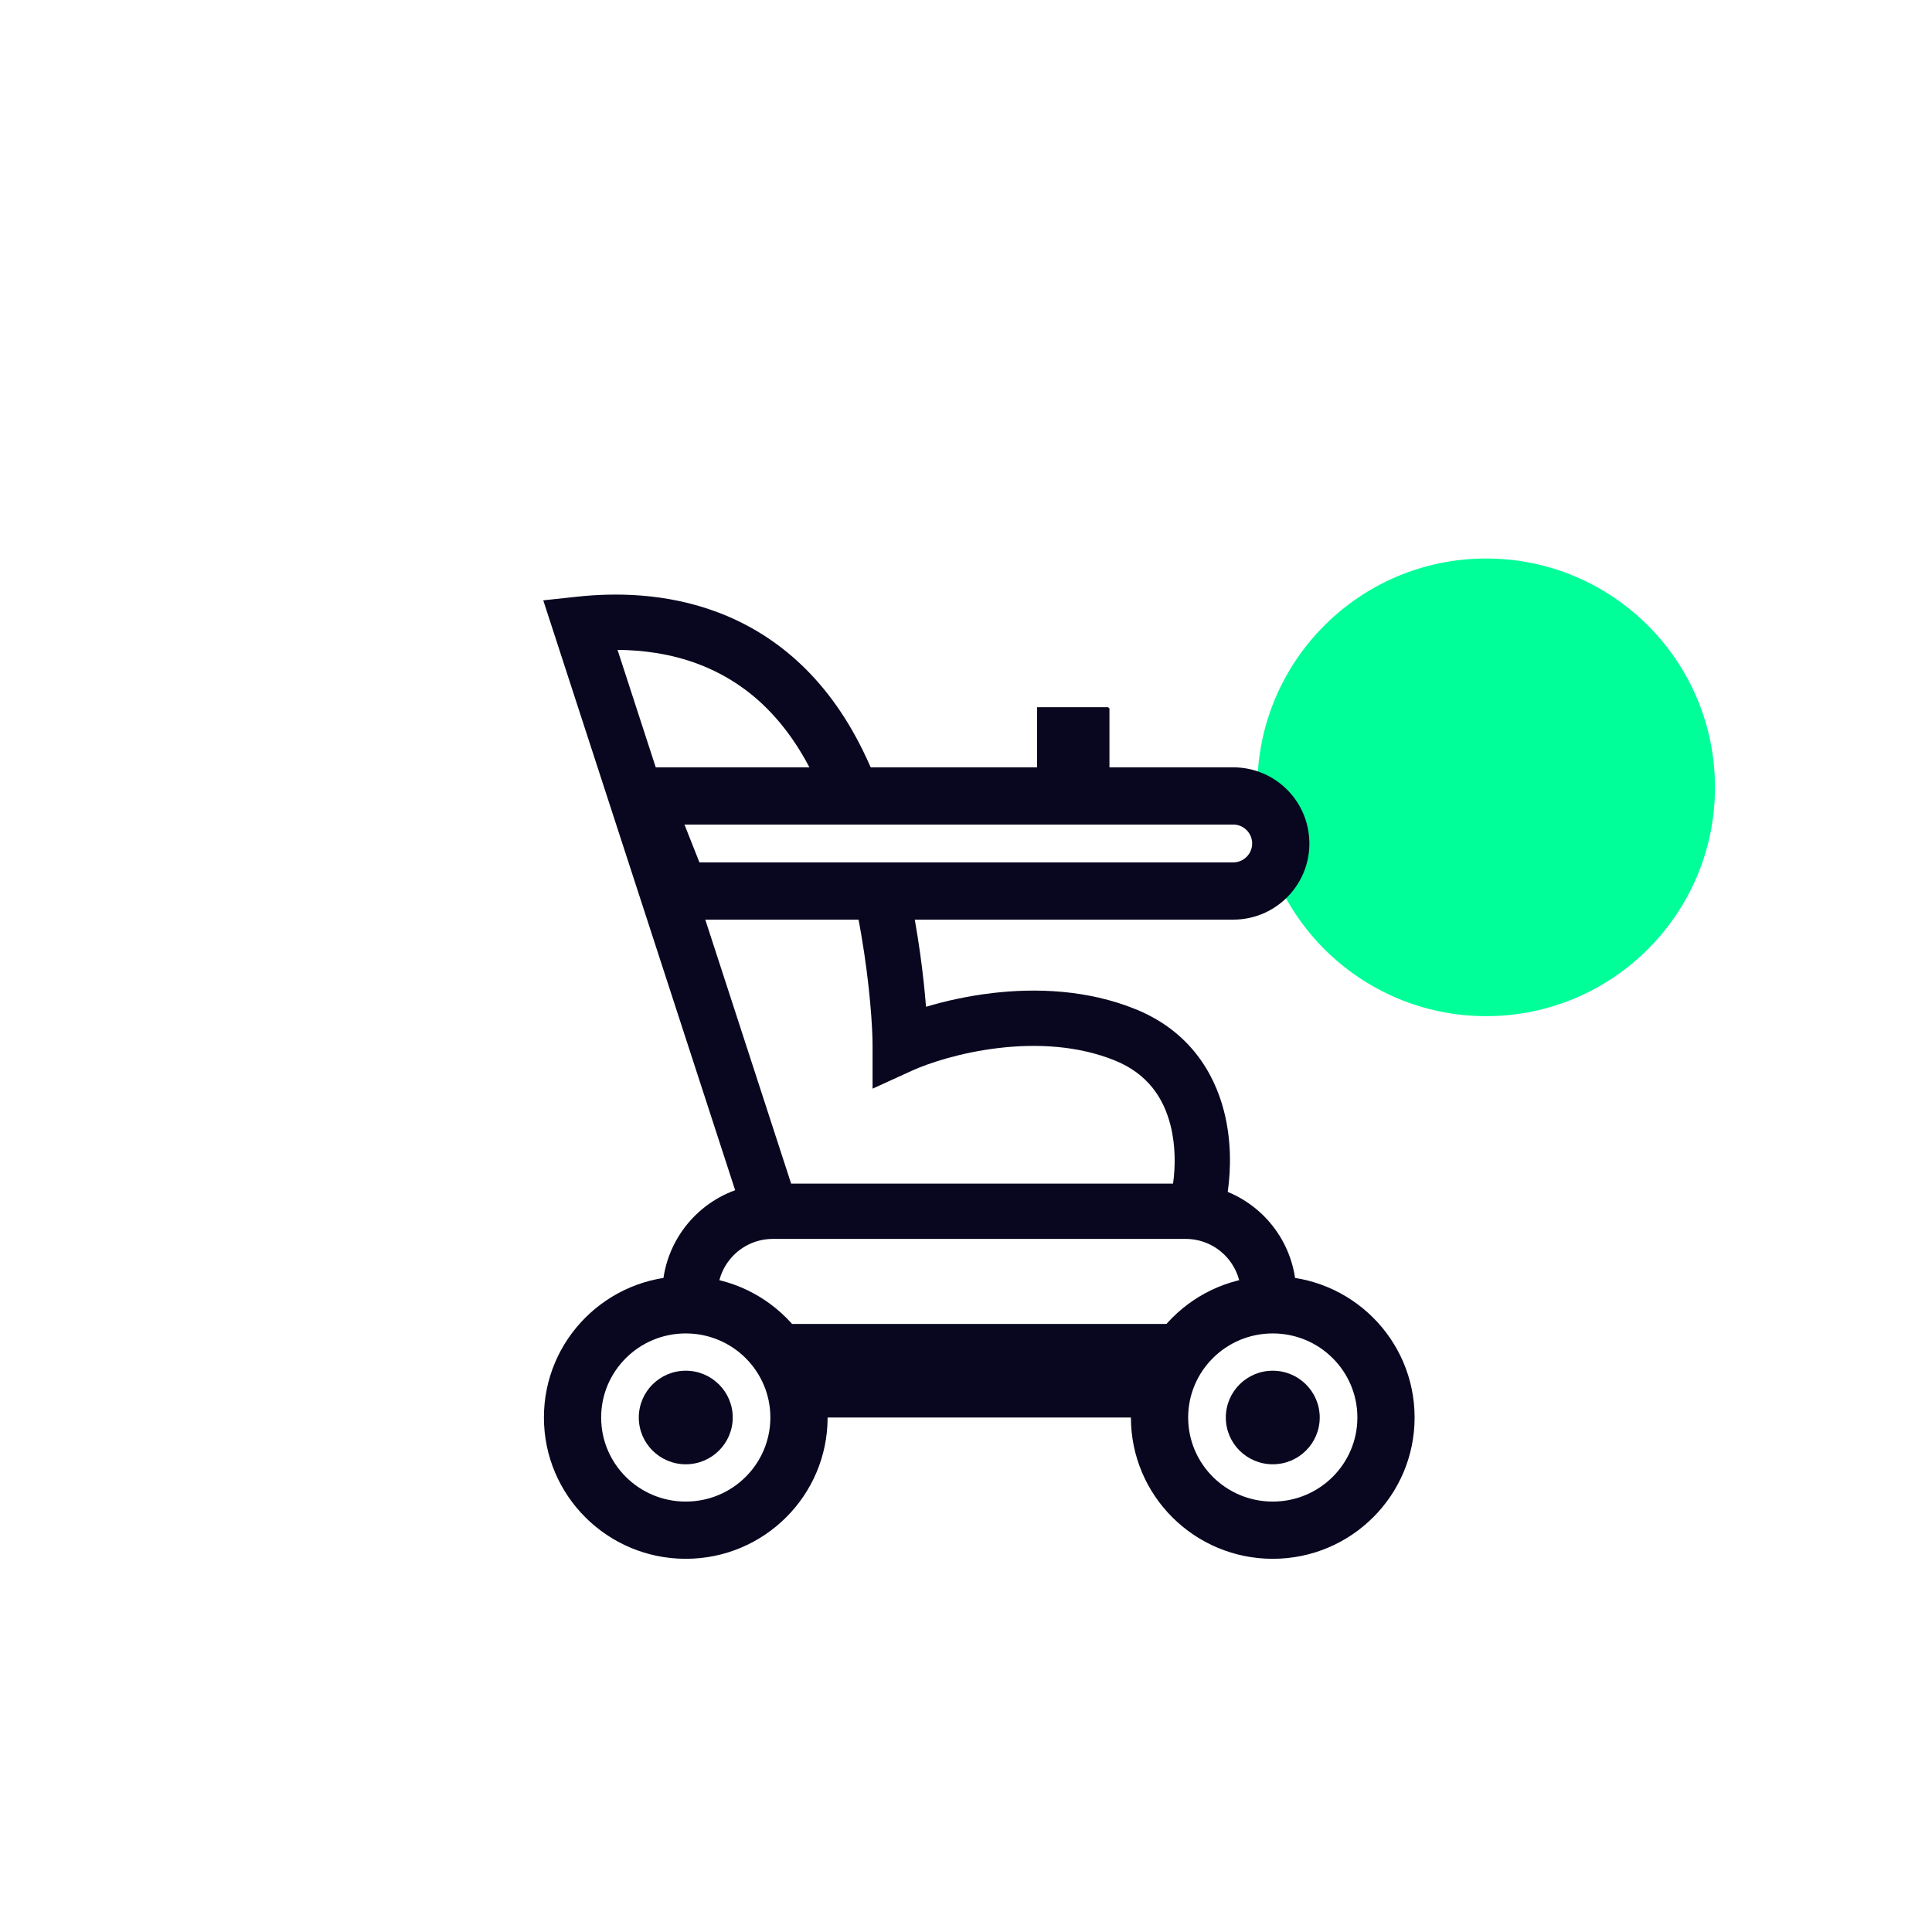
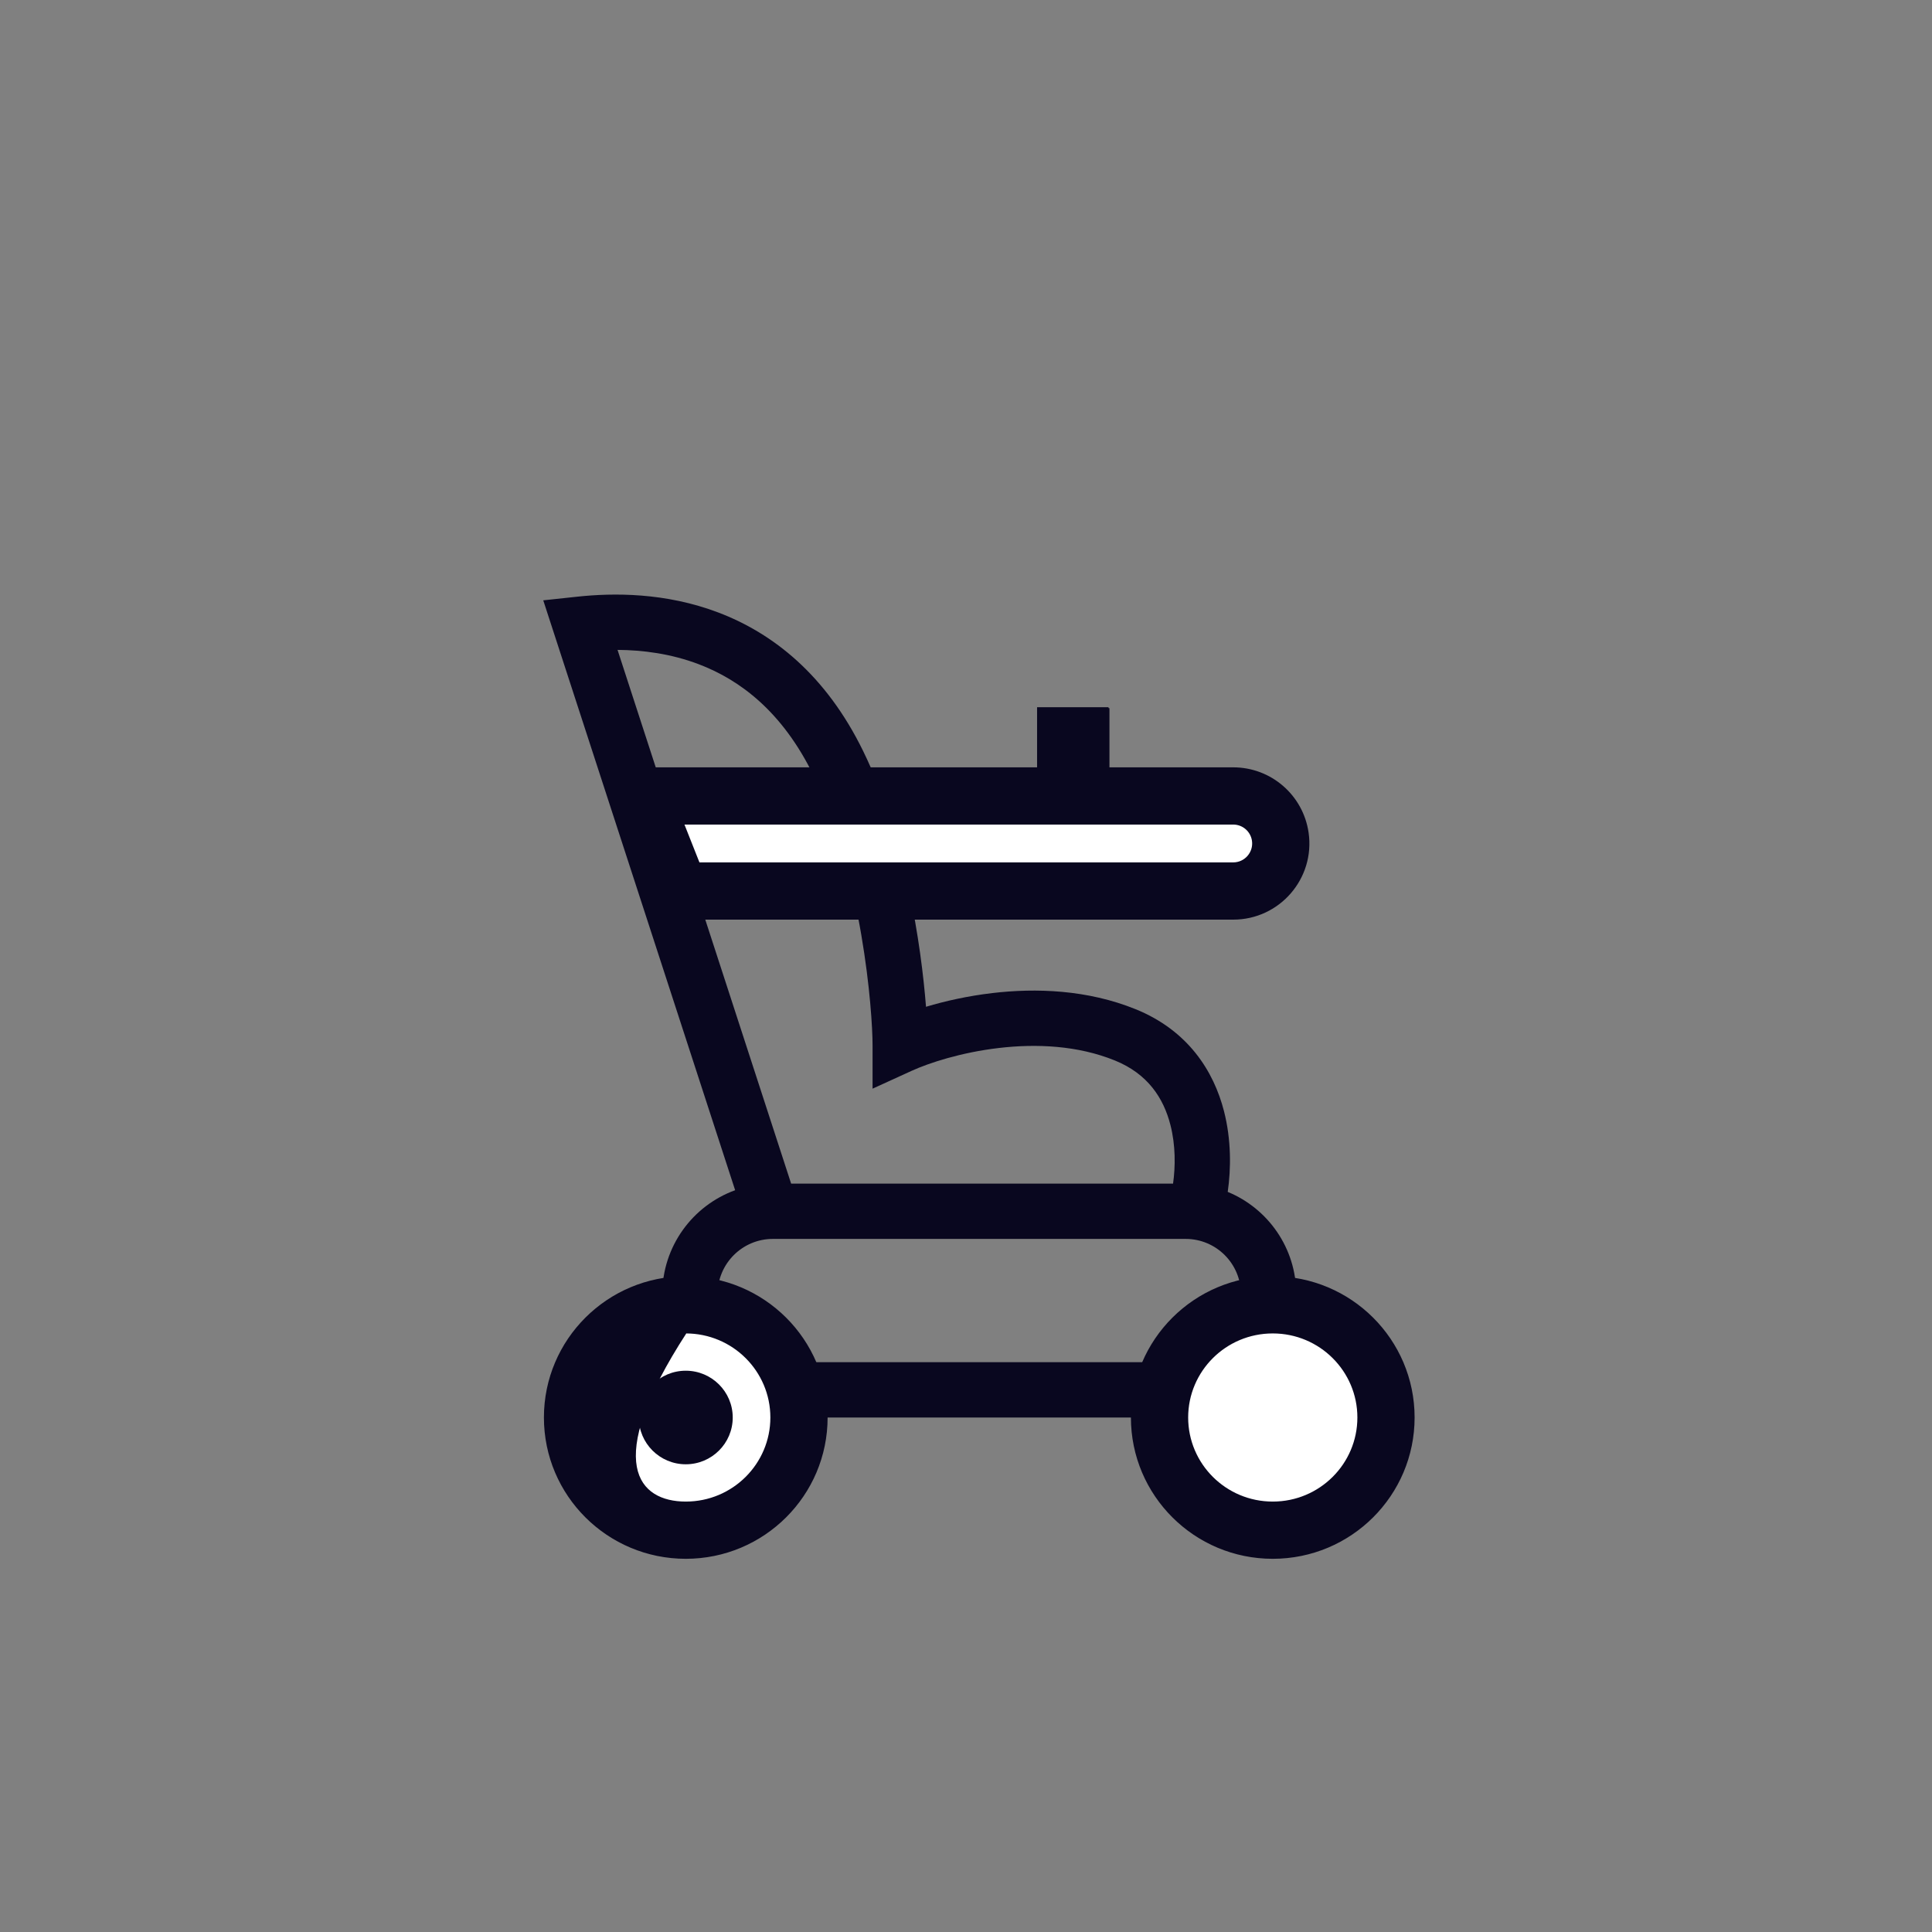
<svg xmlns="http://www.w3.org/2000/svg" width="750pt" height="750pt" viewBox="0 0 750 750" version="1.1">
  <rect x="0" y="0" width="750" height="750" fill="#808080" stroke="none" />
  <defs>
    <clipPath id="clip1">
      <path d="M 0 0 L 750 0 L 750 750 L 0 750 Z M 0 0 " />
    </clipPath>
  </defs>
  <g id="surface0">
    <g clip-path="url(#clip1)" clip-rule="nonzero">
-       <path style=" stroke:none;fill-rule:evenodd;fill:rgb(100%,100%,100%);fill-opacity:1;" d="M 0 0 L 750 0 L 750 750 L 0 750 Z M 0 0 " />
-       <path style=" stroke:none;fill-rule:evenodd;fill:rgb(0%,100%,60%);fill-opacity:1;" d="M 665.754 305.641 C 665.754 354.699 625.98 394.469 576.922 394.469 C 527.859 394.469 488.094 354.699 488.094 305.641 C 488.094 256.582 527.859 216.809 576.922 216.809 C 625.98 216.809 665.754 256.582 665.754 305.641 Z M 665.754 305.641 " />
      <path style=" stroke:none;fill-rule:evenodd;fill:rgb(3.529%,2.745%,12.157%);fill-opacity:1;" d="M 307.117 459.473 L 239.73 252.285 C 249.441 252.355 260.43 253.727 271.312 257.875 C 287.281 263.957 303.734 276.27 315.809 301.035 C 334.703 339.766 338.73 392.348 338.73 405.922 L 338.73 422.617 L 353.918 415.688 C 360.57 412.652 373.059 408.547 387.727 406.832 C 402.398 405.105 418.449 405.855 432.789 411.676 C 445.582 416.859 451.695 426.301 454.355 436.695 C 456.383 444.602 456.316 452.867 455.379 459.473 L 307.117 459.473 M 285.383 462.039 L 210.891 233.047 L 224.047 231.637 C 237.961 230.137 258.277 229.93 278.953 237.812 C 299.953 245.812 320.609 261.902 335.105 291.625 C 351.512 325.246 357.602 367.066 359.477 390.832 C 366.898 388.605 375.703 386.625 385.223 385.508 C 402.121 383.52 422.094 384.168 440.855 391.777 C 461.168 400.012 471.148 415.75 475.156 431.363 C 477.996 442.465 477.906 453.652 476.602 462.691 C 492.211 469.117 503.203 484.484 503.203 502.41 L 503.203 550.277 L 257.094 550.277 L 257.094 502.41 C 257.094 483.84 268.883 468.023 285.383 462.039 Z M 300.031 480.945 L 460.266 480.945 C 472.125 480.945 481.73 490.555 481.73 502.41 L 481.73 528.805 L 278.566 528.805 L 278.566 502.41 C 278.566 490.555 288.172 480.945 300.031 480.945 Z M 300.031 480.945 " />
      <path style=" stroke:none;fill-rule:nonzero;fill:rgb(100%,100%,100%);fill-opacity:1;" d="M 233.574 298.254 L 478.738 298.254 C 493.246 298.254 505.543 308.902 507.621 323.258 L 507.621 323.258 C 510.172 340.855 496.523 356.625 478.738 356.625 L 256.672 356.625 L 233.574 298.254 Z M 233.574 298.254 " />
-       <path style=" stroke:none;fill-rule:nonzero;fill:rgb(3.529%,2.745%,12.157%);fill-opacity:1;" d="M 266.203 513.953 L 494.086 513.953 L 494.086 541.195 L 266.203 541.195 L 266.203 513.953 Z M 266.203 513.953 " />
      <path style=" stroke:none;fill-rule:nonzero;fill:rgb(100%,100%,100%);fill-opacity:1;" d="M 320.902 550.27 C 320.902 580.359 296.414 604.75 266.211 604.75 C 236.004 604.75 211.523 580.359 211.523 550.27 C 211.523 520.18 236.004 495.789 266.211 495.789 C 296.414 495.789 320.902 520.18 320.902 550.27 Z M 320.902 550.27 " />
-       <path style="fill-rule:evenodd;fill:rgb(3.529%,2.745%,12.157%);fill-opacity:1;stroke-width:1;stroke-linecap:butt;stroke-linejoin:miter;stroke:rgb(3.529%,2.745%,12.157%);stroke-opacity:1;stroke-miterlimit:10;" d="M 193.988 575.482 C 218.561 575.482 238.28 555.67 238.28 531.461 C 238.28 507.258 218.561 487.451 193.988 487.451 C 169.42 487.451 149.691 507.258 149.691 531.461 C 149.691 555.67 169.42 575.482 193.988 575.482 Z M 193.988 604.102 C 234.259 604.102 266.91 571.581 266.91 531.461 C 266.91 491.341 234.259 458.821 193.988 458.821 C 153.712 458.821 121.072 491.341 121.072 531.461 C 121.072 571.581 153.712 604.102 193.988 604.102 Z M 193.988 604.102 " transform="matrix(0.75,0,0,0.75,120.72,151.674)" />
+       <path style="fill-rule:evenodd;fill:rgb(3.529%,2.745%,12.157%);fill-opacity:1;stroke-width:1;stroke-linecap:butt;stroke-linejoin:miter;stroke:rgb(3.529%,2.745%,12.157%);stroke-opacity:1;stroke-miterlimit:10;" d="M 193.988 575.482 C 218.561 575.482 238.28 555.67 238.28 531.461 C 238.28 507.258 218.561 487.451 193.988 487.451 C 149.691 555.67 169.42 575.482 193.988 575.482 Z M 193.988 604.102 C 234.259 604.102 266.91 571.581 266.91 531.461 C 266.91 491.341 234.259 458.821 193.988 458.821 C 153.712 458.821 121.072 491.341 121.072 531.461 C 121.072 571.581 153.712 604.102 193.988 604.102 Z M 193.988 604.102 " transform="matrix(0.75,0,0,0.75,120.72,151.674)" />
      <path style=" stroke:none;fill-rule:nonzero;fill:rgb(100%,100%,100%);fill-opacity:1;" d="M 548.773 550.27 C 548.773 580.359 524.293 604.75 494.086 604.75 C 463.883 604.75 439.395 580.359 439.395 550.27 C 439.395 520.188 463.883 495.789 494.086 495.789 C 524.293 495.789 548.773 520.188 548.773 550.27 Z M 548.773 550.27 " />
      <path style="fill-rule:evenodd;fill:rgb(3.529%,2.745%,12.157%);fill-opacity:1;stroke-width:1;stroke-linecap:butt;stroke-linejoin:miter;stroke:rgb(3.529%,2.745%,12.157%);stroke-opacity:1;stroke-miterlimit:10;" d="M 497.822 575.482 C 522.389 575.482 542.118 555.67 542.118 531.461 C 542.118 507.258 522.389 487.451 497.822 487.451 C 473.249 487.451 453.53 507.258 453.53 531.461 C 453.53 555.67 473.249 575.482 497.822 575.482 Z M 497.822 604.102 C 538.098 604.102 570.738 571.581 570.738 531.461 C 570.738 491.352 538.098 458.821 497.822 458.821 C 457.551 458.821 424.9 491.352 424.9 531.461 C 424.9 571.581 457.551 604.102 497.822 604.102 Z M 497.822 604.102 " transform="matrix(0.75,0,0,0.75,120.72,151.674)" />
      <path style=" stroke:none;fill-rule:nonzero;fill:rgb(3.529%,2.745%,12.157%);fill-opacity:1;" d="M 284.445 550.277 C 284.445 560.305 276.277 568.434 266.211 568.434 C 256.148 568.434 247.98 560.305 247.98 550.277 C 247.98 540.242 256.148 532.109 266.211 532.109 C 276.277 532.109 284.445 540.242 284.445 550.277 Z M 284.445 550.277 " />
-       <path style=" stroke:none;fill-rule:nonzero;fill:rgb(3.529%,2.745%,12.157%);fill-opacity:1;" d="M 512.316 550.277 C 512.316 560.305 504.156 568.434 494.086 568.434 C 484.02 568.434 475.859 560.305 475.859 550.277 C 475.859 540.242 484.02 532.109 494.086 532.109 C 504.156 532.109 512.316 540.242 512.316 550.277 Z M 512.316 550.277 " />
      <path style="fill-rule:evenodd;fill:rgb(3.529%,2.745%,12.157%);fill-opacity:1;stroke-width:1;stroke-linecap:butt;stroke-linejoin:miter;stroke:rgb(3.529%,2.745%,12.157%);stroke-opacity:1;stroke-miterlimit:10;" d="M 412.79 164.31 L 376.332 164.31 L 376.332 195.44 L 150.473 195.44 L 181.269 273.269 L 477.358 273.269 C 501.072 273.269 519.269 252.243 515.868 228.779 C 513.098 209.638 496.702 195.44 477.358 195.44 L 412.79 195.44 L 412.79 164.31 M 200.728 244.638 L 192.582 224.06 L 477.358 224.06 C 482.478 224.06 486.811 227.821 487.551 232.878 C 488.441 239.081 483.629 244.638 477.358 244.638 L 200.728 244.638 Z M 200.728 244.638 " transform="matrix(0.75,0,0,0.75,120.72,151.674)" />
    </g>
  </g>
</svg>